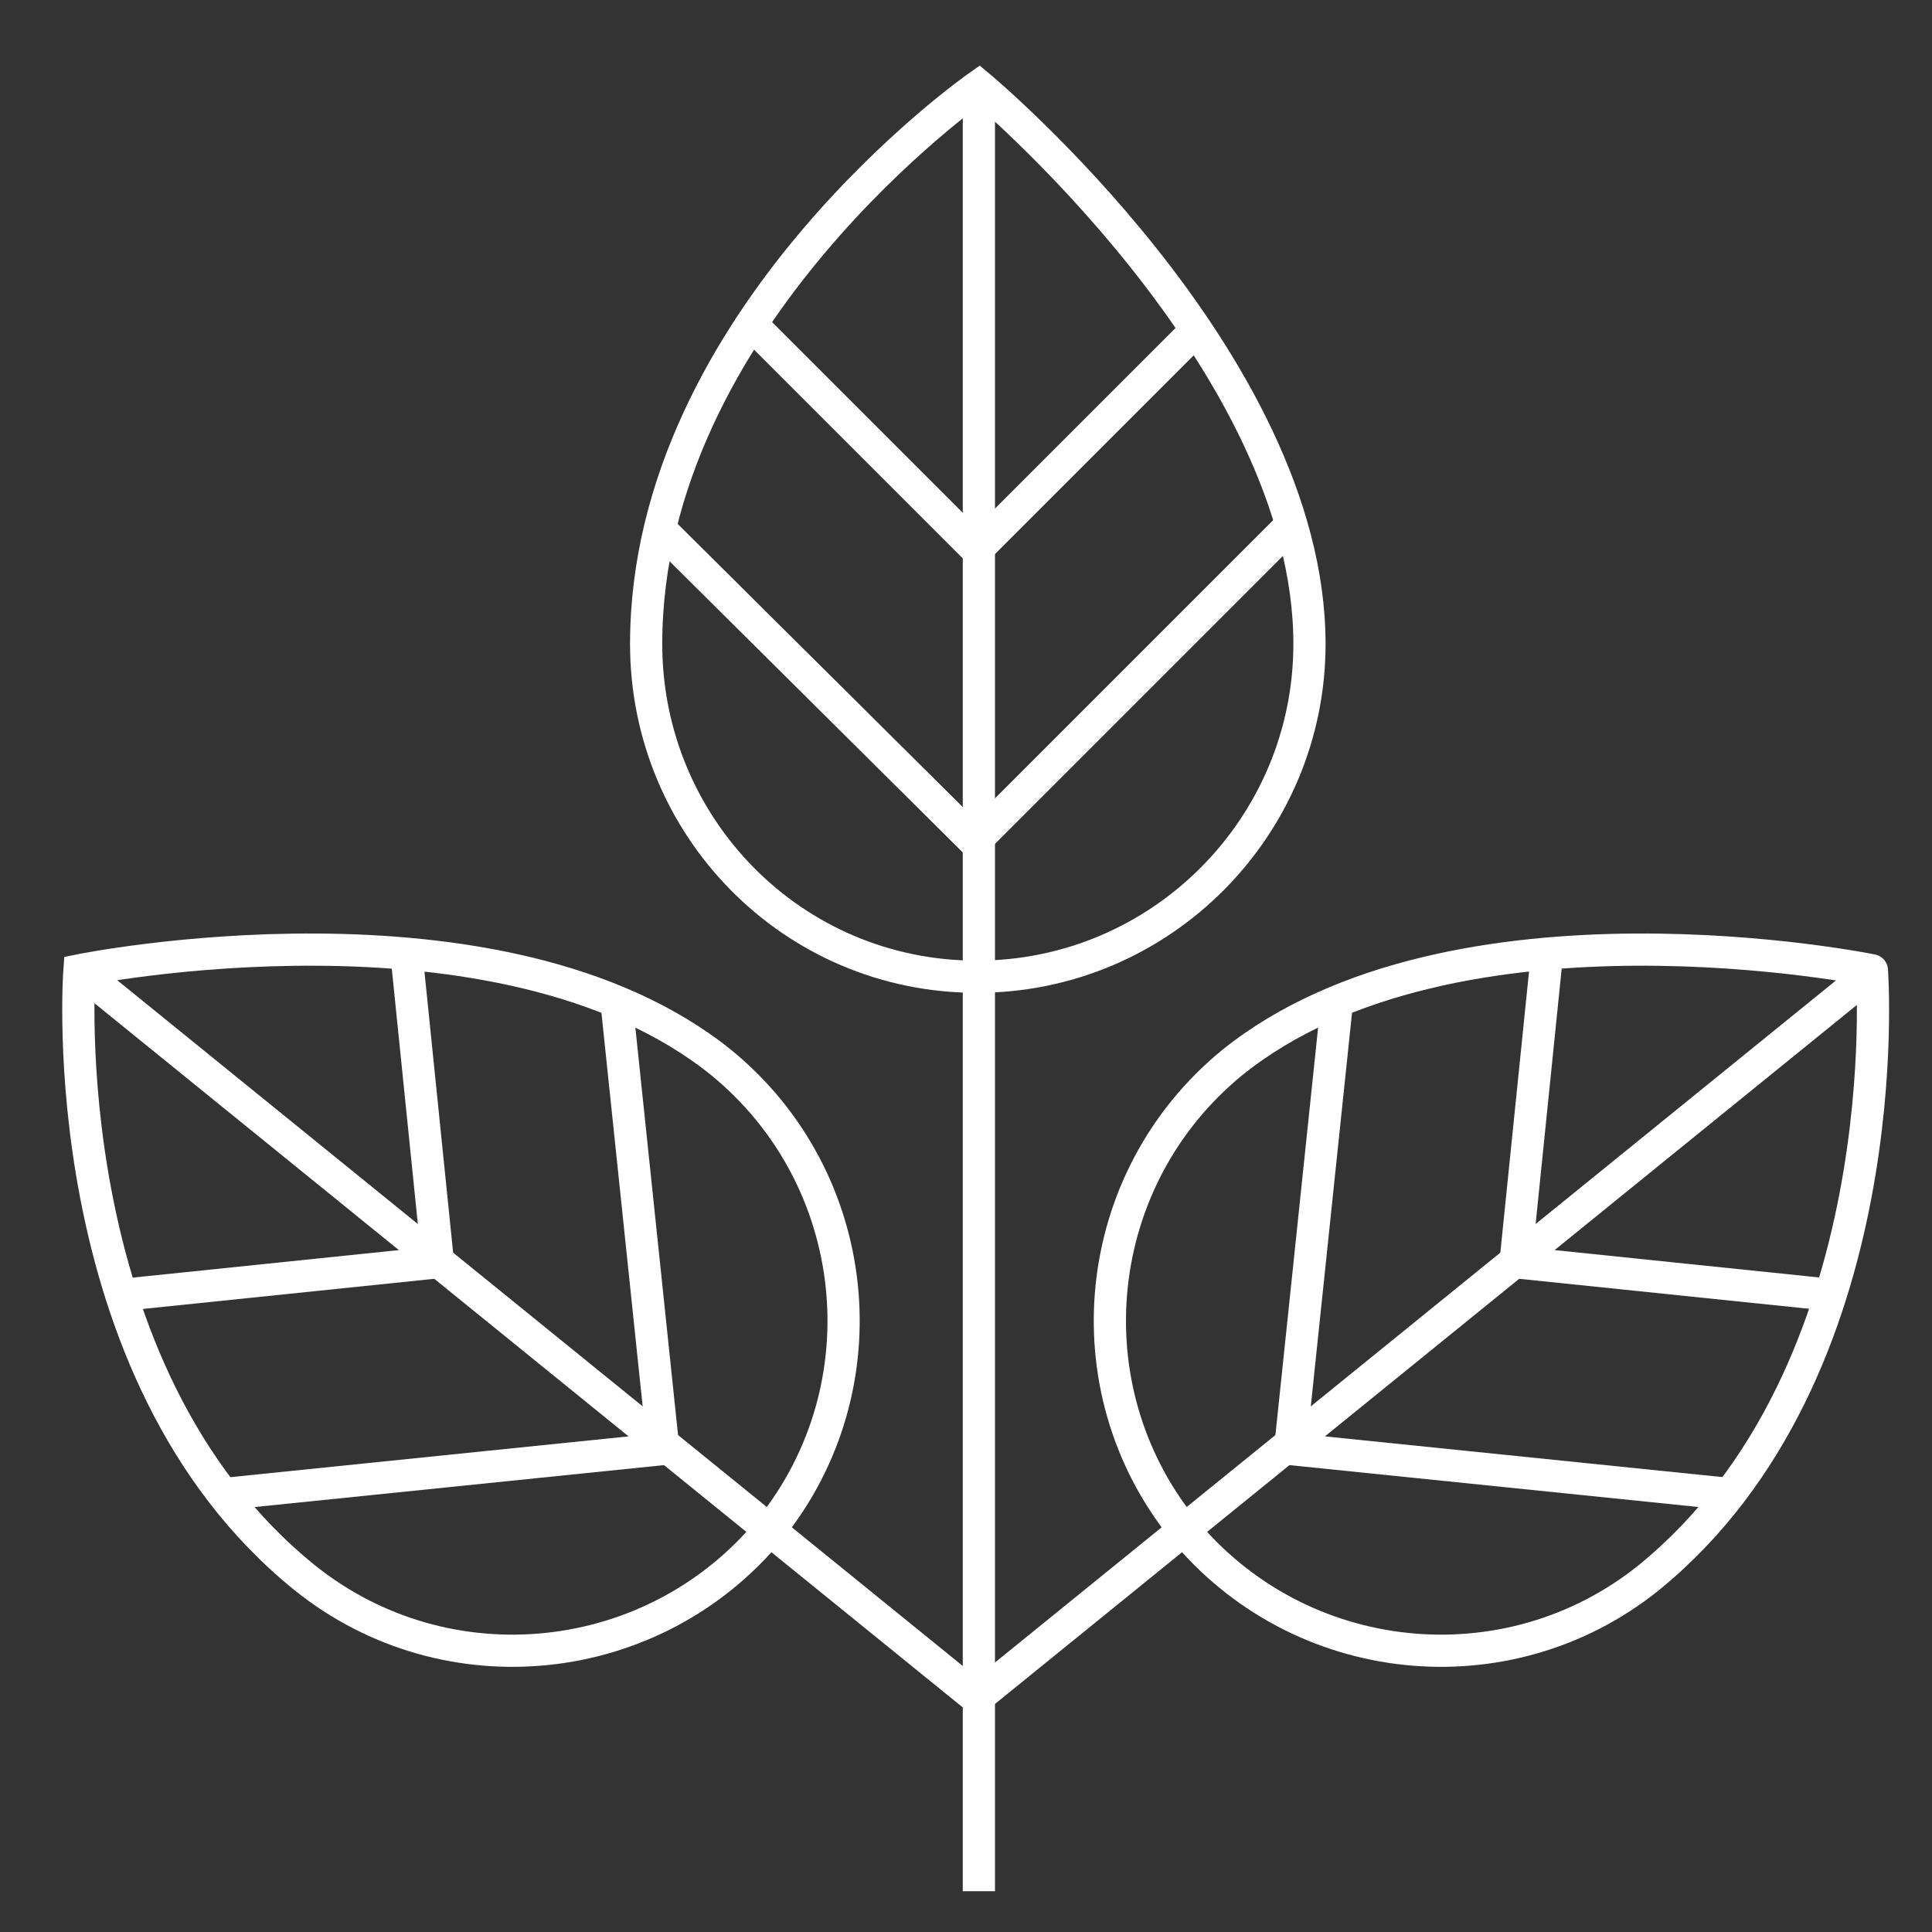
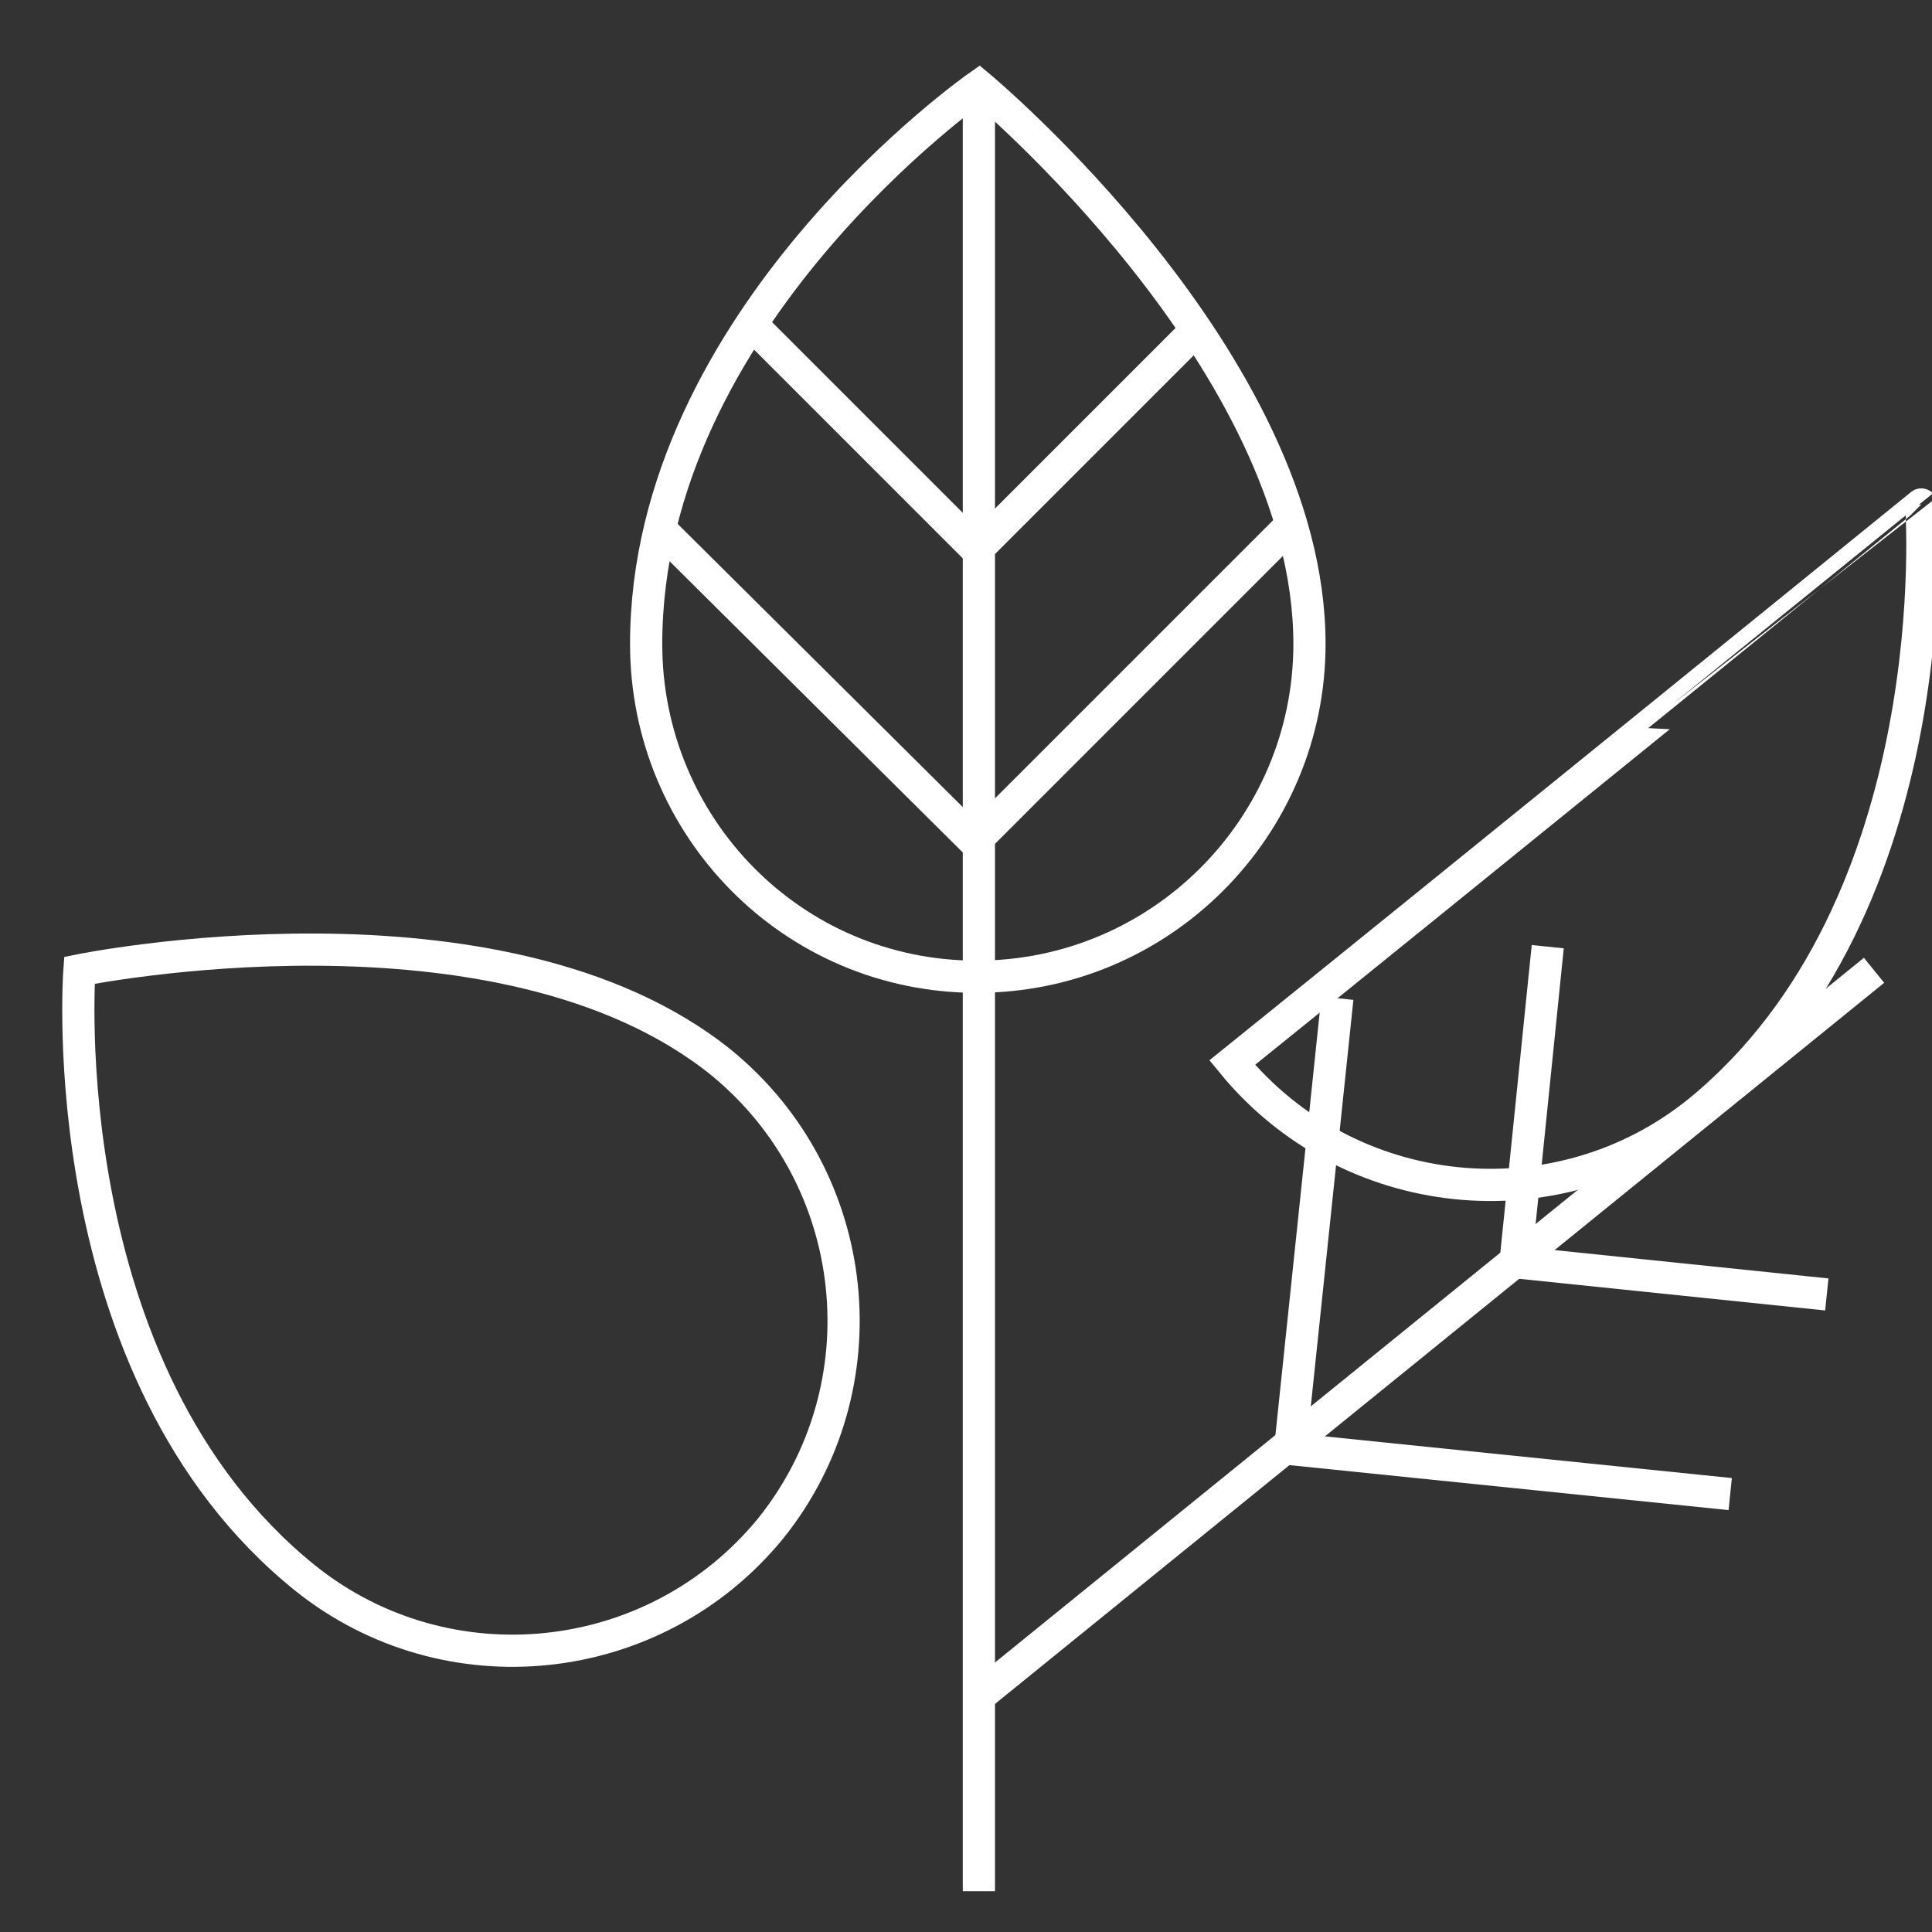
<svg xmlns="http://www.w3.org/2000/svg" version="1.1" id="Capa_1" x="0px" y="0px" viewBox="0 0 90 90" style="enable-background:new 0 0 90 90;" xml:space="preserve">
  <rect x="0" y="0" width="90" height="90" fill="#333333" stroke="none" />
  <style type="text/css">
	.st0{fill:none;stroke:#FFFFFF;stroke-width:1.5;stroke-miterlimit:10;}
</style>
  <g>
    <path class="st0" d="M61,30c0,8.5-6.9,15.5-15.5,15.5S30.1,38.5,30.1,30C30.1,14.8,45.6,4,45.6,4S61,16.8,61,30z" />
    <line class="st0" x1="45.6" y1="4" x2="45.6" y2="88.1" />
    <polyline class="st0" points="60.3,24.3 45.4,39.2 30.8,24.7  " />
    <polyline class="st0" points="55.9,15.2 45.5,25.6 35.2,15.3  " />
    <path class="st0" d="M33.6,49.5c6.6,5.4,7.6,15.1,2.3,21.7c-5.4,6.6-15.1,7.6-21.7,2.3C2.3,63.9,3.7,45.2,3.7,45.2   S23.3,41.2,33.6,49.5z" />
-     <polyline class="st0" points="28.7,46.5 30.9,67.5 10.4,69.6  " />
-     <polyline class="st0" points="18.9,44.1 20.4,58.8 5.9,60.3  " />
-     <line class="st0" x1="3.7" y1="45.2" x2="45.5" y2="79.1" />
-     <path class="st0" d="M57.4,49.5c-6.6,5.4-7.6,15.1-2.3,21.7c5.4,6.6,15.1,7.6,21.7,2.3c11.8-9.6,10.4-28.3,10.4-28.3   S67.7,41.2,57.4,49.5z" />
+     <path class="st0" d="M57.4,49.5c5.4,6.6,15.1,7.6,21.7,2.3c11.8-9.6,10.4-28.3,10.4-28.3   S67.7,41.2,57.4,49.5z" />
    <polyline class="st0" points="62.3,46.5 60.1,67.5 80.6,69.6  " />
    <polyline class="st0" points="72.1,44.1 70.6,58.8 85.1,60.3  " />
    <line class="st0" x1="87.3" y1="45.2" x2="45.5" y2="79.1" />
  </g>
</svg>